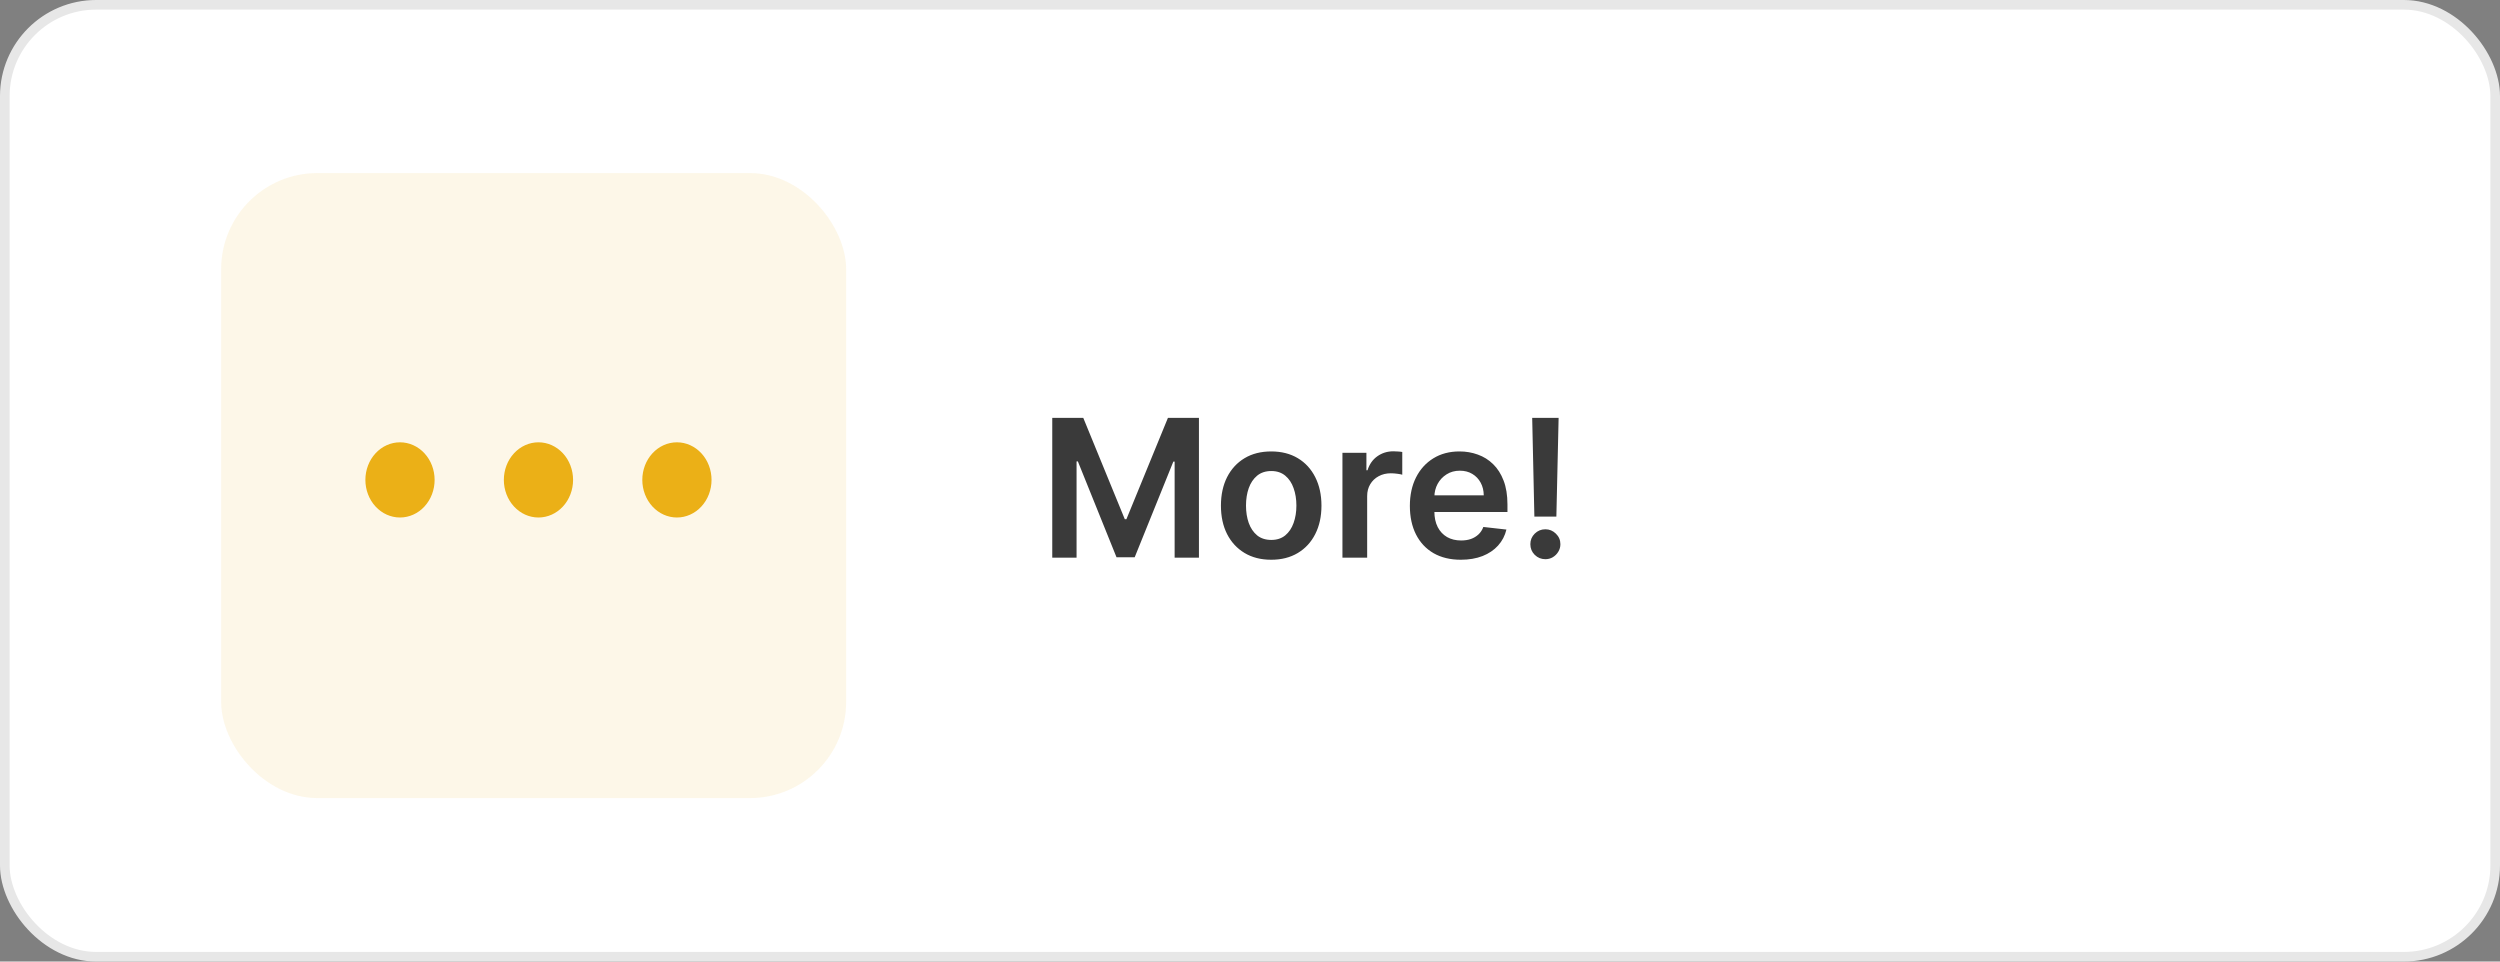
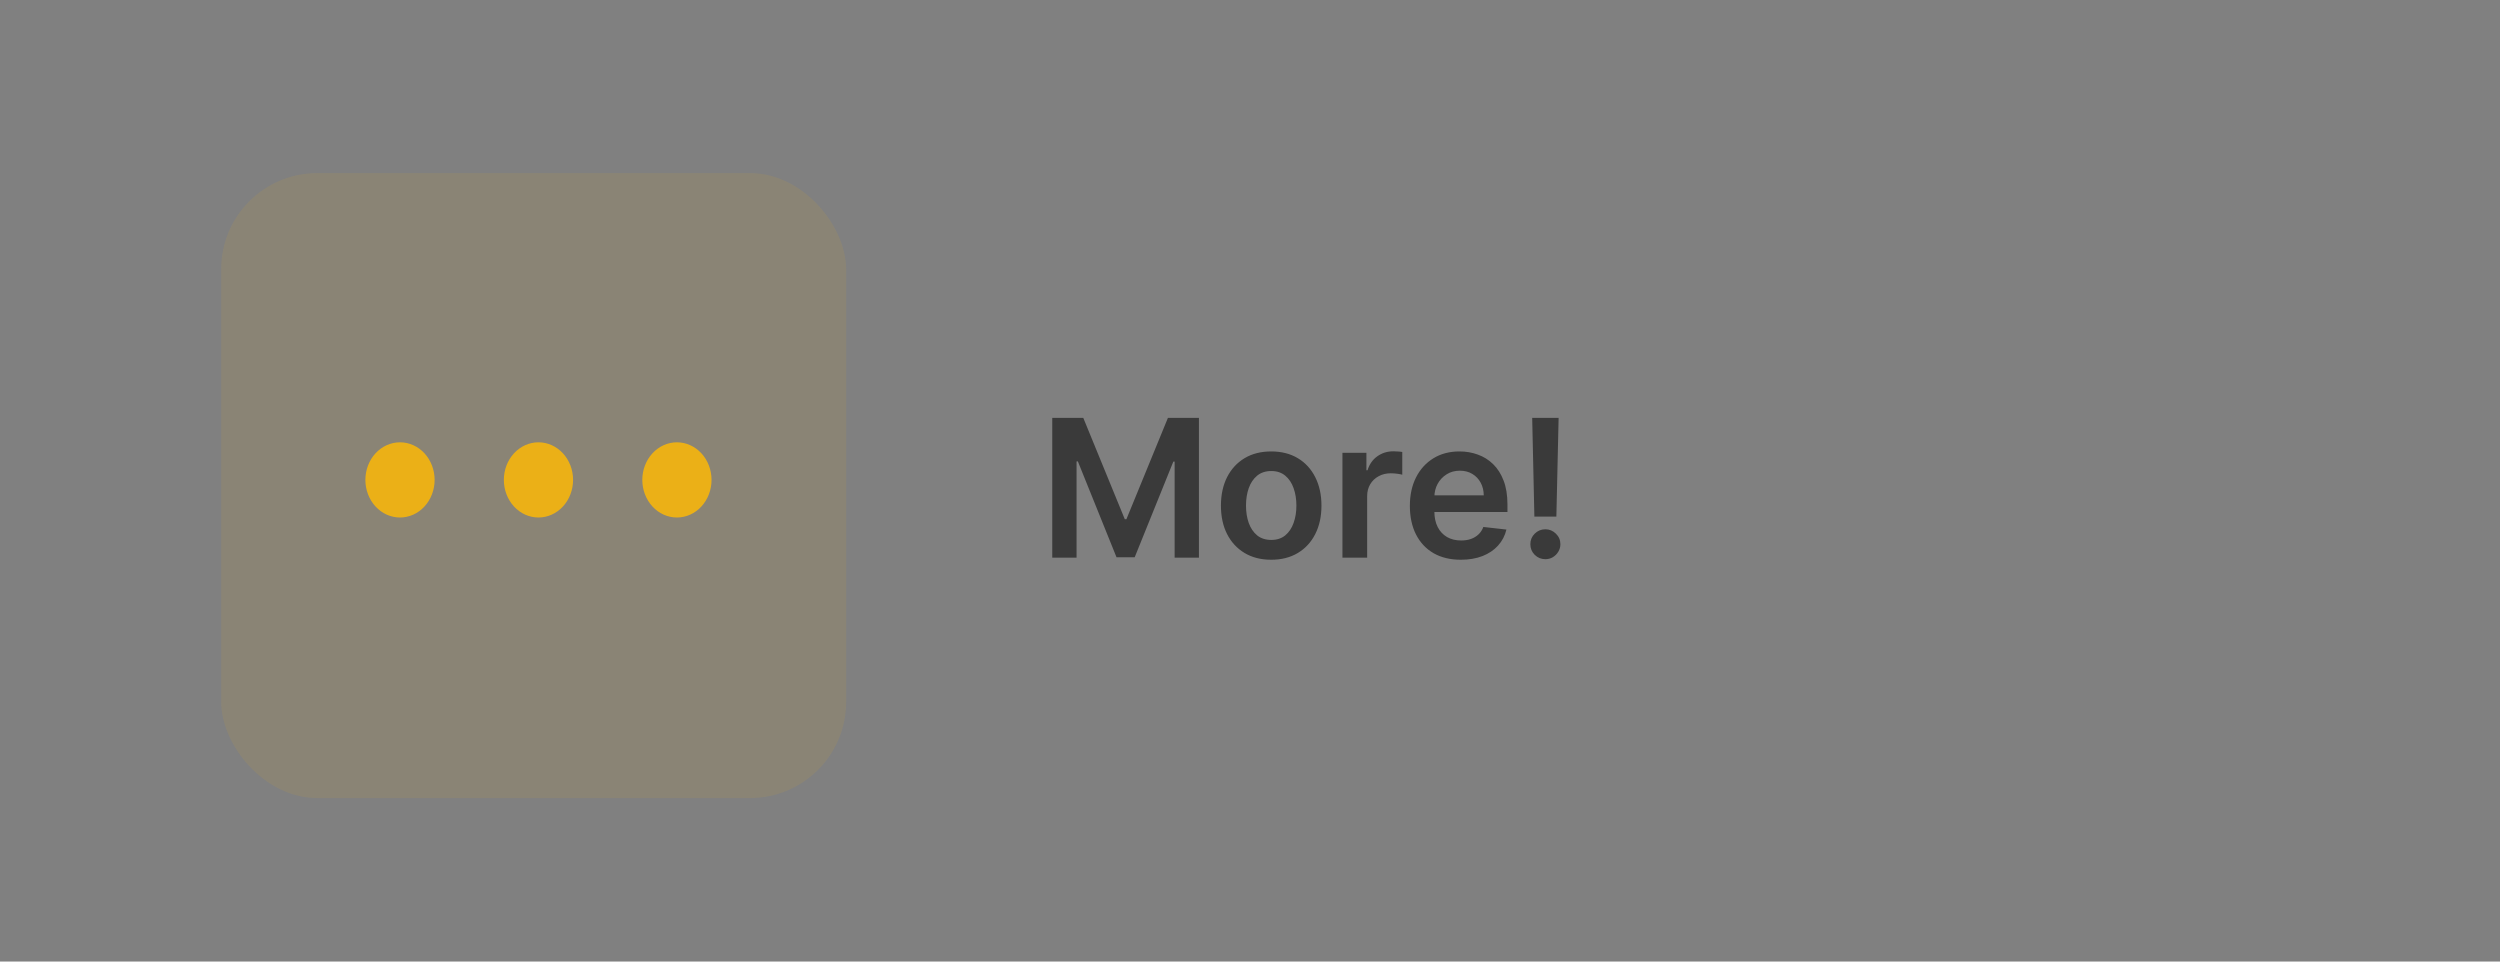
<svg xmlns="http://www.w3.org/2000/svg" width="260" height="100" viewBox="0 0 260 100" fill="none">
  <rect x="0" y="0" width="260" height="100" fill="#808080" stroke="none" />
-   <rect x="0.5" y="0.5" width="259" height="99" rx="9.5" fill="white" stroke="#E7E7E7" />
  <path d="M109.435 43.455H112.659L116.977 53.994H117.148L121.466 43.455H124.69V58H122.162V48.007H122.027L118.007 57.957H116.118L112.098 47.986H111.963V58H109.435V43.455ZM132.205 58.213C131.139 58.213 130.216 57.979 129.435 57.51C128.653 57.041 128.047 56.385 127.616 55.543C127.19 54.7 126.977 53.715 126.977 52.588C126.977 51.461 127.19 50.474 127.616 49.626C128.047 48.779 128.653 48.121 129.435 47.652C130.216 47.183 131.139 46.949 132.205 46.949C133.27 46.949 134.193 47.183 134.974 47.652C135.756 48.121 136.359 48.779 136.786 49.626C137.216 50.474 137.432 51.461 137.432 52.588C137.432 53.715 137.216 54.7 136.786 55.543C136.359 56.385 135.756 57.041 134.974 57.51C134.193 57.979 133.27 58.213 132.205 58.213ZM132.219 56.153C132.796 56.153 133.279 55.995 133.668 55.678C134.056 55.356 134.345 54.925 134.534 54.385C134.728 53.845 134.825 53.244 134.825 52.581C134.825 51.913 134.728 51.31 134.534 50.77C134.345 50.225 134.056 49.792 133.668 49.47C133.279 49.148 132.796 48.987 132.219 48.987C131.627 48.987 131.134 49.148 130.741 49.47C130.353 49.792 130.062 50.225 129.868 50.77C129.679 51.31 129.584 51.913 129.584 52.581C129.584 53.244 129.679 53.845 129.868 54.385C130.062 54.925 130.353 55.356 130.741 55.678C131.134 55.995 131.627 56.153 132.219 56.153ZM139.614 58V47.091H142.107V48.909H142.221C142.419 48.279 142.76 47.794 143.243 47.453C143.731 47.108 144.287 46.935 144.912 46.935C145.054 46.935 145.213 46.942 145.388 46.956C145.568 46.965 145.717 46.982 145.836 47.006V49.371C145.727 49.333 145.554 49.3 145.317 49.271C145.085 49.238 144.86 49.222 144.642 49.222C144.174 49.222 143.752 49.323 143.378 49.527C143.009 49.726 142.718 50.003 142.505 50.358C142.292 50.713 142.185 51.123 142.185 51.587V58H139.614ZM151.924 58.213C150.83 58.213 149.886 57.986 149.09 57.531C148.299 57.072 147.691 56.423 147.265 55.585C146.839 54.742 146.626 53.751 146.626 52.609C146.626 51.487 146.839 50.502 147.265 49.655C147.696 48.803 148.297 48.14 149.069 47.666C149.841 47.188 150.747 46.949 151.789 46.949C152.461 46.949 153.096 47.058 153.692 47.276C154.294 47.489 154.824 47.82 155.283 48.27C155.747 48.72 156.112 49.293 156.377 49.989C156.642 50.68 156.775 51.504 156.775 52.46V53.249H147.833V51.516H154.31C154.306 51.023 154.199 50.585 153.991 50.202C153.782 49.813 153.491 49.508 153.117 49.285C152.748 49.063 152.317 48.952 151.825 48.952C151.299 48.952 150.837 49.08 150.44 49.335C150.042 49.586 149.732 49.918 149.509 50.33C149.291 50.737 149.18 51.184 149.175 51.672V53.185C149.175 53.819 149.291 54.364 149.523 54.818C149.755 55.268 150.08 55.614 150.496 55.855C150.913 56.092 151.401 56.21 151.96 56.21C152.334 56.21 152.672 56.158 152.975 56.054C153.278 55.945 153.541 55.786 153.763 55.578C153.986 55.37 154.154 55.112 154.268 54.804L156.668 55.074C156.517 55.708 156.228 56.262 155.802 56.736C155.38 57.205 154.841 57.569 154.183 57.83C153.524 58.085 152.772 58.213 151.924 58.213ZM162.096 43.455L161.862 53.724H159.575L159.348 43.455H162.096ZM160.718 58.156C160.288 58.156 159.918 58.005 159.61 57.702C159.307 57.399 159.156 57.029 159.156 56.594C159.156 56.168 159.307 55.803 159.61 55.5C159.918 55.197 160.288 55.045 160.718 55.045C161.14 55.045 161.504 55.197 161.812 55.5C162.125 55.803 162.281 56.168 162.281 56.594C162.281 56.883 162.208 57.145 162.061 57.382C161.919 57.619 161.729 57.808 161.493 57.95C161.261 58.088 161.002 58.156 160.718 58.156Z" fill="#3A3A3A" />
  <rect x="23" y="18" width="65" height="65" rx="10" fill="#EBB017" fill-opacity="0.1" />
  <path fill-rule="evenodd" clip-rule="evenodd" d="M38 49.91C38 48.873 38.379 47.879 39.054 47.145C39.73 46.412 40.645 46 41.6 46C42.555 46 43.471 46.412 44.146 47.145C44.821 47.879 45.2 48.873 45.2 49.91C45.2 50.947 44.821 51.942 44.146 52.675C43.471 53.409 42.555 53.821 41.6 53.821C40.645 53.821 39.73 53.409 39.054 52.675C38.379 51.942 38 50.947 38 49.91ZM52.4 49.91C52.4 48.873 52.779 47.879 53.454 47.145C54.13 46.412 55.045 46 56 46C56.955 46 57.87 46.412 58.546 47.145C59.221 47.879 59.6 48.873 59.6 49.91C59.6 50.947 59.221 51.942 58.546 52.675C57.87 53.409 56.955 53.821 56 53.821C55.045 53.821 54.13 53.409 53.454 52.675C52.779 51.942 52.4 50.947 52.4 49.91ZM66.8 49.91C66.8 48.873 67.179 47.879 67.854 47.145C68.529 46.412 69.445 46 70.4 46C71.355 46 72.27 46.412 72.946 47.145C73.621 47.879 74 48.873 74 49.91C74 50.947 73.621 51.942 72.946 52.675C72.27 53.409 71.355 53.821 70.4 53.821C69.445 53.821 68.529 53.409 67.854 52.675C67.179 51.942 66.8 50.947 66.8 49.91Z" fill="#EBB017" />
</svg>